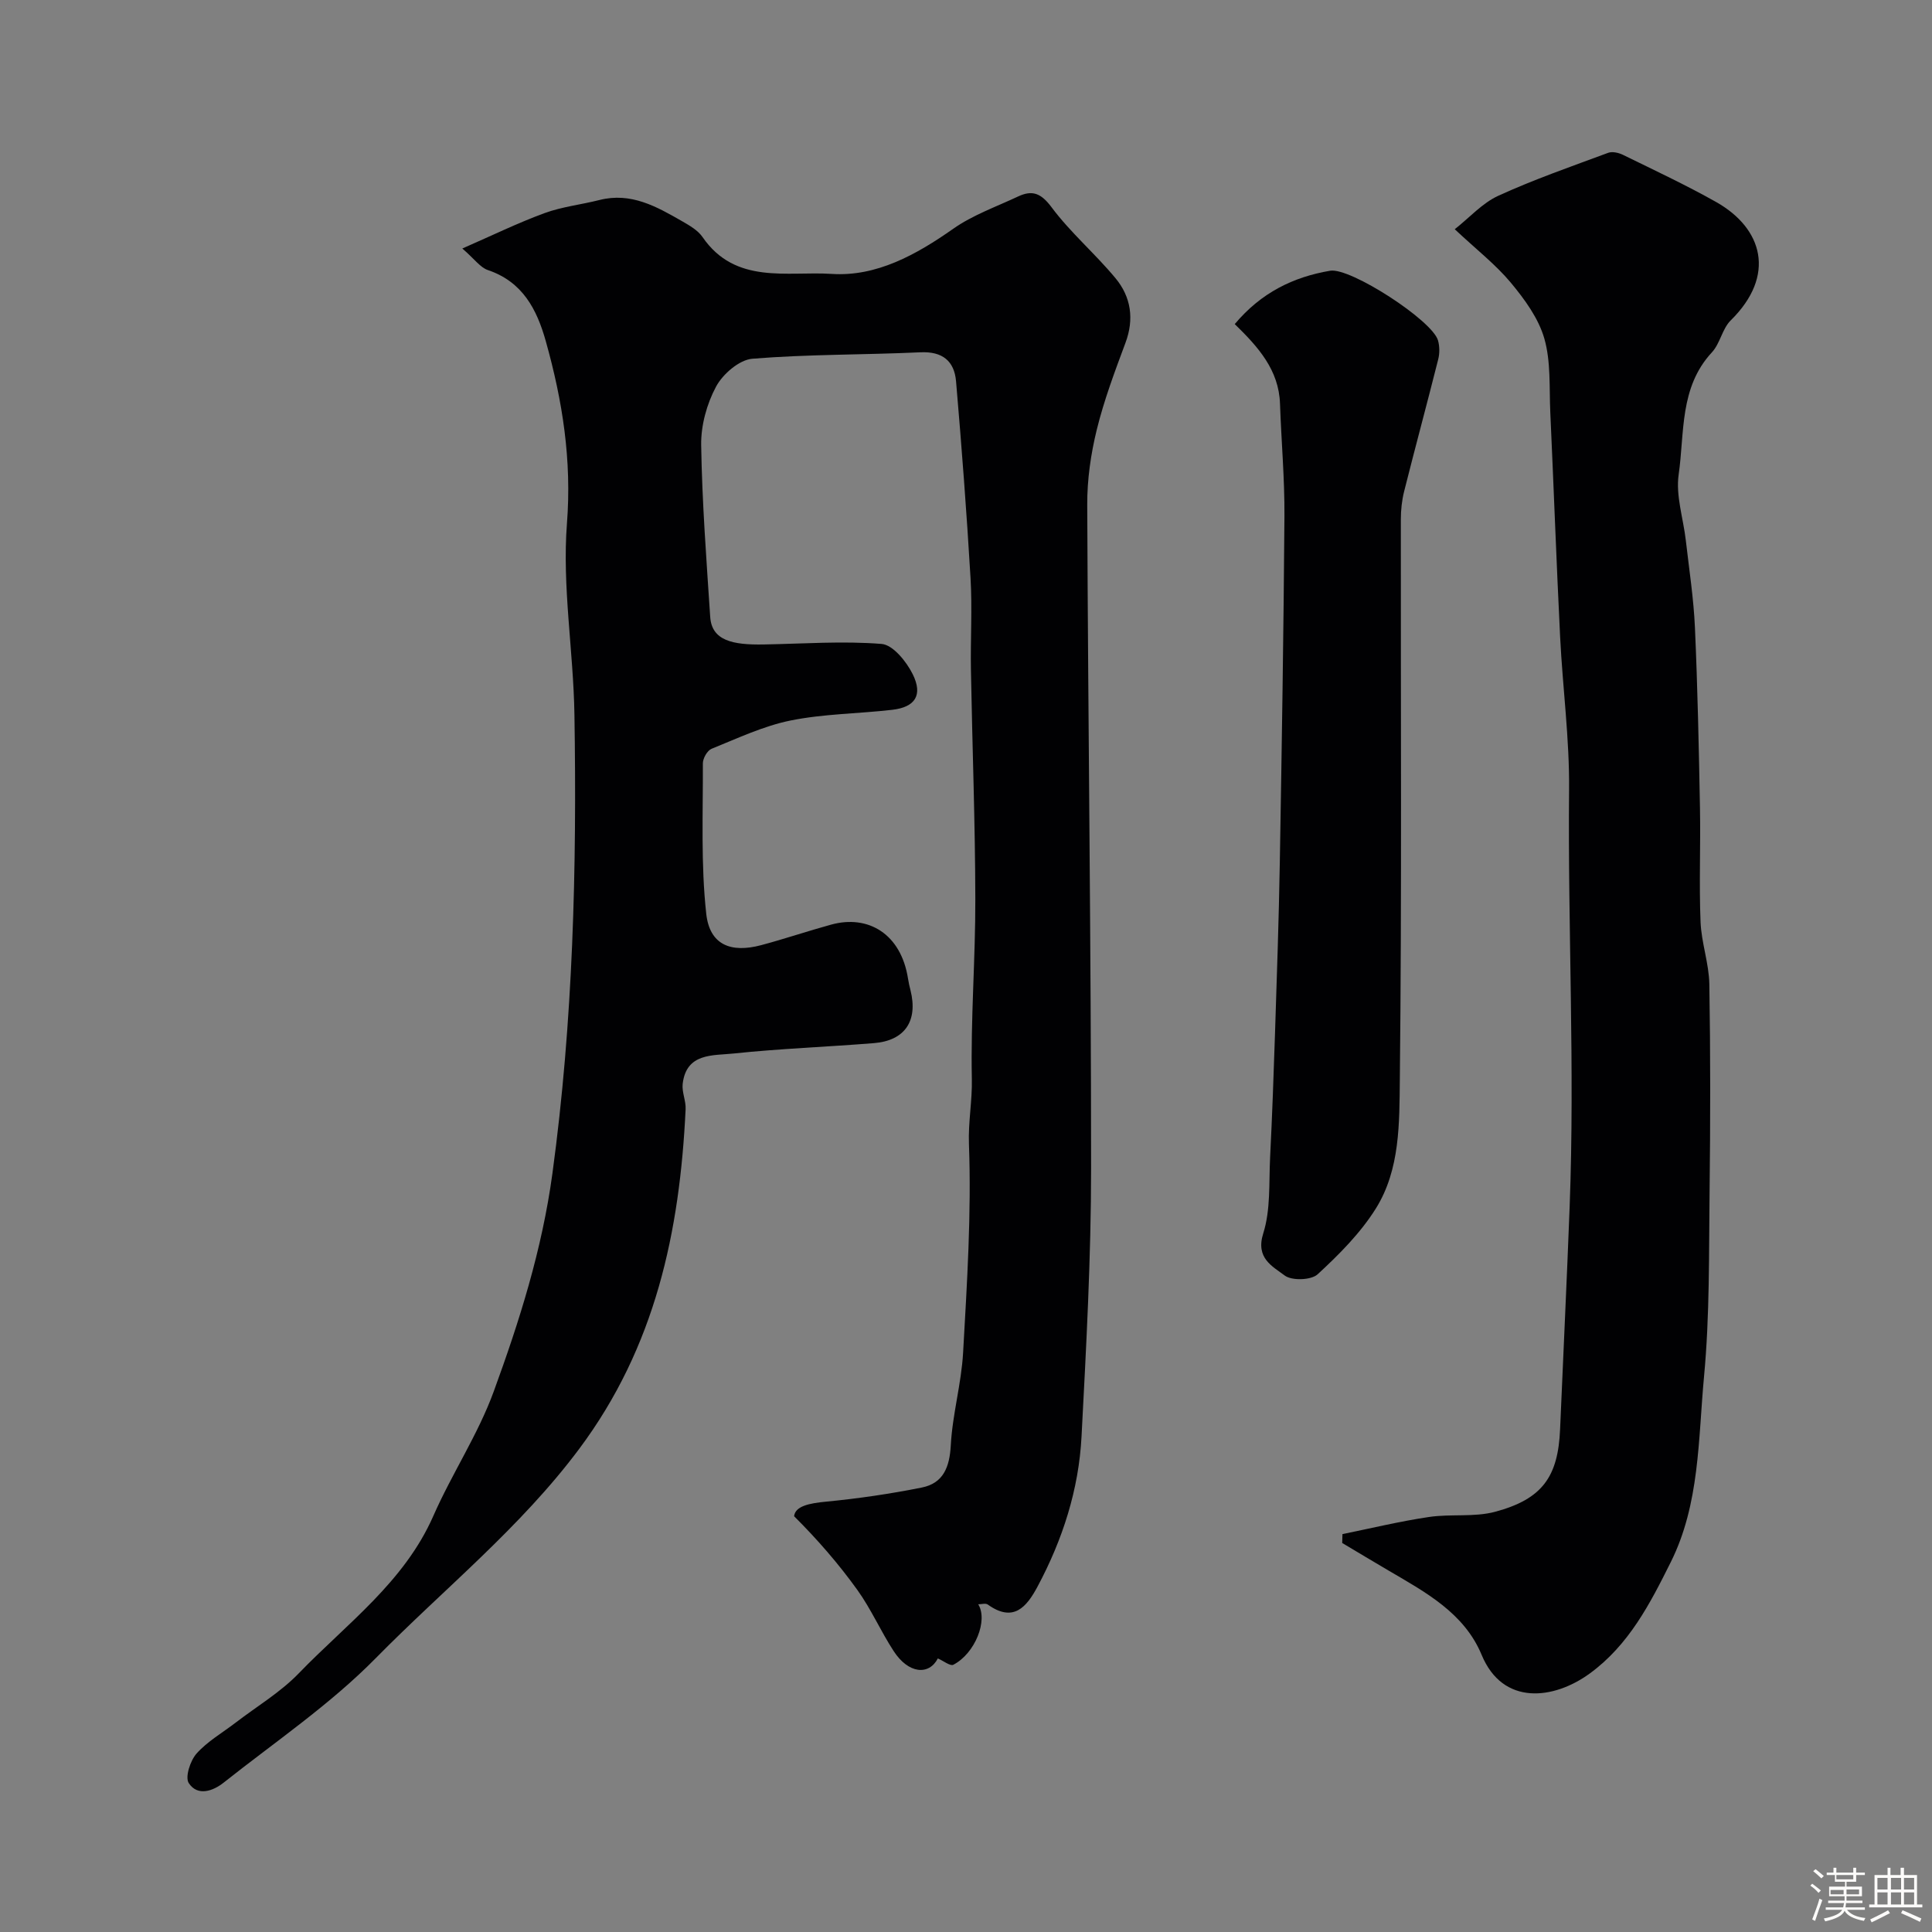
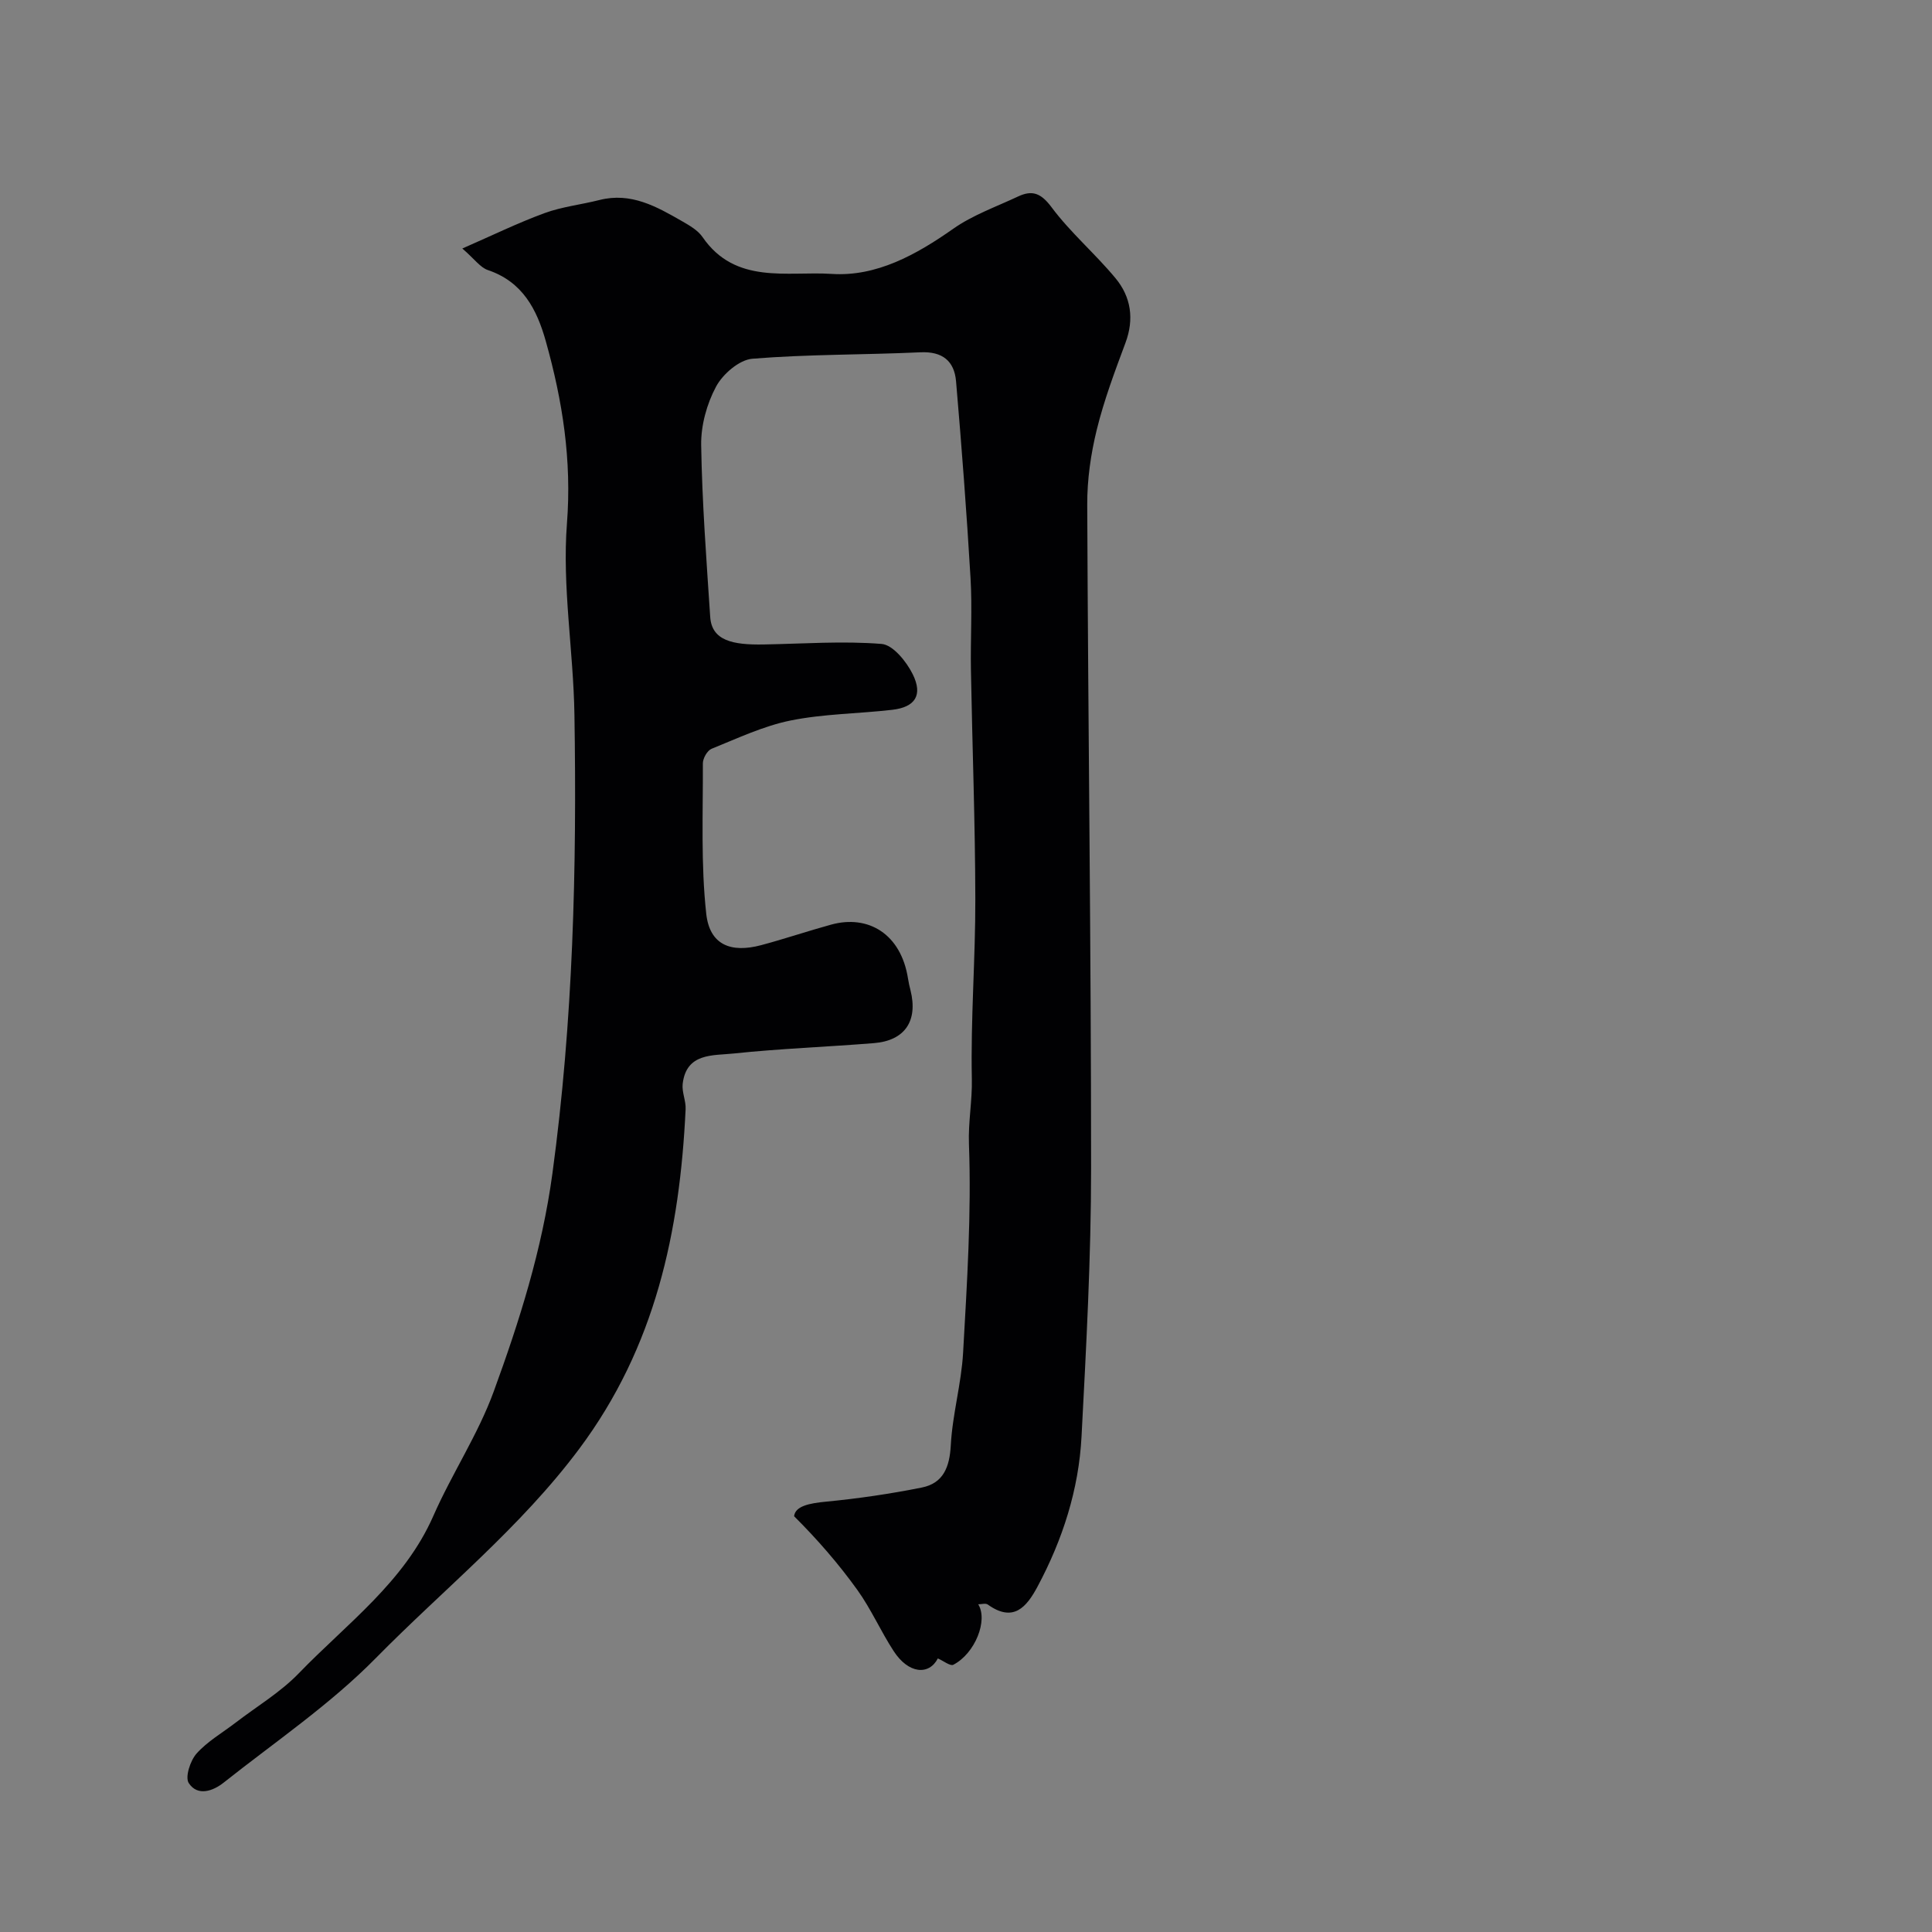
<svg xmlns="http://www.w3.org/2000/svg" enable-background="new 0 0 400 400" viewBox="0 0 400 400">
  <rect x="0" y="0" width="400" height="400" fill="#808080" stroke="none" />
-   <path d="m374.8 390.4.4-.4c.7.5 1.3 1 1.8 1.4l-.5.5c-.5-.6-1.1-1.1-1.7-1.5zm1 7.3-.6-.3c.5-1.4 1.1-2.8 1.5-4.3.2.1.4.2.6.3-.5 1.3-1 2.8-1.5 4.3zm-.4-10.3.5-.4c.4.3 1 .8 1.7 1.4l-.5.5c-.5-.5-1.1-1-1.7-1.5zm2.5.3h1.7v-1h.6v1h3.5v-1h.6v1h1.8v.5h-1.8v1.4h-2v1h3.2v2h-3.2v.9h3.3v.5h-3.4c0 .3-.1.6-.1.9h4v.5h-3.7c.7.9 1.9 1.5 3.8 1.7-.1.2-.2.4-.3.6-2.1-.4-3.5-1.1-4-2.1-.4 1-1.8 1.7-4 2.2-.1-.2-.2-.4-.3-.6 2.1-.4 3.4-1 3.8-1.8h-3.4v-.5h3.6c.1-.3.1-.6.2-.9h-3.3v-.5h3.4c0-.3 0-.6 0-.9h-3.2v-2h3.3v-1h-2.1v-1.4h-1.7v-.5zm1.1 3.5v1h2.7c0-.3 0-.4 0-.4 0-.1 0-.2 0-.2 0-.1 0-.2 0-.3h-2.7zm1.2-3v.9h3.5v-.9zm4.7 3h-2.6v.6.4h2.6z" fill="#fcfbfa" />
-   <path d="m393.6 386.7h.6v1.5h2.7v6.1h1.1v.6h-11v-.6h1.1v-6.1h2.7v-1.5h.6v1.5h2.1v-1.5zm-2.7 8.8.4.6c-1.2.6-2.5 1.3-3.8 1.9-.1-.2-.2-.4-.3-.6 1.2-.6 2.5-1.2 3.7-1.9zm-2.2-6.7v2.4h2.1v-2.4zm0 3v2.5h2.1v-2.5zm2.8-3v2.4h2.1v-2.4zm0 3v2.5h2.1v-2.5zm6 6.1c-1.4-.7-2.7-1.3-3.9-1.8l.3-.6c1.5.6 2.7 1.2 3.9 1.7zm-1.2-9.1h-2.1v2.4h2.1zm-2.1 3v2.5h2.1v-2.5z" fill="#fcfbfa" />
  <g fill="#010103">
-     <path d="m202.53 332.15c2.07 3.31-.64 10.18-5.15 12.52-.64.33-2.05-.81-3.21-1.31-1.83 3.54-6.07 3.23-9.16-1.54-2.67-4.1-4.65-8.66-7.49-12.62-3.91-5.45-8.33-10.52-13.11-15.28.23-2.1 3.14-2.69 6.64-3.02 6.63-.64 13.26-1.61 19.79-2.92 4.45-.89 5.76-4.2 6.01-8.73.34-6.43 2.19-12.77 2.55-19.2.81-14.38 1.74-28.82 1.21-43.18-.17-4.58.7-8.97.6-13.49-.26-12.42.75-24.86.72-37.29-.03-15.8-.63-31.6-.91-47.4-.11-6.33.29-12.68-.08-18.99-.8-13.6-1.84-27.19-3-40.76-.36-4.19-2.81-6.22-7.39-6-11.59.54-23.22.39-34.77 1.33-2.72.22-6.12 3.16-7.52 5.76-1.93 3.59-3.15 8.05-3.09 12.11.19 11.87 1.09 23.73 1.87 35.58.32 4.93 4.68 5.82 11.04 5.71 8.16-.14 16.36-.76 24.45-.11 2.35.19 5.15 3.66 6.44 6.27 2.15 4.35.49 6.83-4.26 7.37-7 .81-14.14.82-21.02 2.21-5.63 1.14-10.99 3.69-16.37 5.86-.89.36-1.81 1.99-1.8 3.03.04 10.39-.43 20.85.7 31.13.71 6.42 5.06 8.18 11.39 6.49 4.86-1.3 9.63-2.92 14.48-4.25 7.63-2.1 14.46 1.88 15.91 11.21.12.8.31 1.6.51 2.39 1.58 6.33-1.14 10.42-7.58 10.94-9.69.78-19.42 1.13-29.08 2.15-4.21.45-9.77-.18-10.51 6.3-.19 1.69.69 3.48.61 5.21-1.2 25.35-6.25 49.21-22.03 70.34-12.24 16.39-28.02 29-42.13 43.34-9.46 9.61-20.85 17.33-31.48 25.76-2.2 1.75-5.4 2.9-7.23.1-.8-1.23.31-4.65 1.62-6.12 2.24-2.51 5.32-4.28 8.04-6.36 4.41-3.39 9.31-6.3 13.13-10.26 9.93-10.28 21.83-18.87 27.86-32.6 3.83-8.72 9.23-16.81 12.48-25.71 5.35-14.64 10.01-29.37 12.16-45.15 4.3-31.62 5.07-63.27 4.56-95.02-.21-13.21-2.56-26.5-1.55-39.57 1.02-13.12-.91-25.38-4.37-37.71-1.86-6.65-4.82-12.33-12.01-14.76-1.57-.53-2.74-2.26-5.28-4.46 6.22-2.72 11.52-5.31 17.03-7.33 3.63-1.33 7.58-1.75 11.36-2.71 6.53-1.66 11.83 1.36 17.11 4.39 1.55.89 3.27 1.88 4.24 3.29 6.81 9.9 17.54 7.02 26.72 7.62 9.26.61 17.51-3.96 25.18-9.35 4.04-2.84 8.89-4.55 13.42-6.68 2.93-1.38 4.74-.71 6.92 2.21 3.93 5.28 9.06 9.64 13.27 14.73 3.19 3.86 3.89 8.43 2.04 13.38-2.2 5.9-4.43 11.84-5.93 17.94-1.24 5.05-2 10.35-1.98 15.54.18 45.79.8 91.57.8 137.35 0 18.53-1.01 37.08-1.98 55.59-.57 10.97-3.91 21.34-9.1 31.05-2.27 4.25-5 7.53-10.3 3.74-.45-.33-1.3-.06-1.99-.06z" />
-     <path d="m277.94 317.62c5.96-1.21 11.88-2.65 17.89-3.54 4.53-.68 9.36.08 13.71-1.08 9.81-2.63 13.05-7.27 13.46-17.11.65-15.37 1.4-30.73 1.98-46.1 1.09-28.75-.39-57.5-.12-86.26.1-10.52-1.32-21.06-1.85-31.6-.77-15.53-1.33-31.07-2.04-46.6-.23-5.11.14-10.43-1.23-15.23-1.2-4.19-4.07-8.12-6.93-11.56-3.14-3.77-7.11-6.85-11.62-11.08 3.08-2.43 5.72-5.43 9.04-6.94 7.38-3.37 15.09-6.05 22.72-8.88.86-.32 2.17-.02 3.07.42 6.47 3.17 13.01 6.23 19.28 9.76 9.65 5.44 12.49 15.2 3.03 24.51-1.76 1.73-2.19 4.78-3.9 6.62-6.75 7.27-5.64 16.67-6.88 25.3-.63 4.38.96 9.07 1.48 13.63.69 6.02 1.62 12.03 1.89 18.07.55 12.42.81 24.86 1.04 37.3.15 7.86-.2 15.74.12 23.6.17 4.32 1.74 8.59 1.82 12.9.24 14.33.22 28.66.05 42.99-.15 12.77.04 25.6-1.15 38.28-1.21 12.93-.87 26.34-6.88 38.39-4.28 8.58-8.66 17.16-16.81 23.09-7.38 5.37-17.94 6.75-22.35-3.87-3.6-8.68-11.65-13-19.32-17.49-3.2-1.87-6.36-3.79-9.55-5.68.03-.63.04-1.23.05-1.84z" />
-     <path d="m255.64 67.1c5.49-6.53 12.12-9.75 19.76-11.05 4.16-.71 21.17 10.29 22.33 14.45.34 1.22.35 2.68.03 3.92-2.29 9.11-4.75 18.17-7.04 27.28-.48 1.89-.69 3.89-.69 5.83-.04 38.64.21 77.28-.21 115.91-.1 9.03.08 18.69-4.96 26.76-3.18 5.09-7.61 9.53-12.06 13.63-1.33 1.23-5.35 1.36-6.82.25-2.51-1.9-6.07-3.56-4.44-8.72 1.55-4.89 1.16-10.43 1.42-15.69.43-8.59.74-17.19 1.02-25.78.38-11.76.79-23.52.99-35.28.41-23.92.79-47.83.96-71.75.05-7.76-.65-15.52-.92-23.29-.24-6.97-4.49-11.72-9.37-16.47z" />
+     <path d="m202.53 332.15c2.07 3.31-.64 10.18-5.15 12.52-.64.33-2.05-.81-3.21-1.31-1.83 3.54-6.07 3.23-9.16-1.54-2.67-4.1-4.65-8.66-7.49-12.62-3.91-5.45-8.33-10.52-13.11-15.28.23-2.1 3.14-2.69 6.64-3.02 6.63-.64 13.26-1.61 19.79-2.92 4.45-.89 5.76-4.2 6.01-8.73.34-6.43 2.19-12.77 2.55-19.2.81-14.38 1.74-28.82 1.21-43.18-.17-4.58.7-8.97.6-13.49-.26-12.42.75-24.86.72-37.29-.03-15.8-.63-31.6-.91-47.4-.11-6.33.29-12.68-.08-18.99-.8-13.6-1.84-27.19-3-40.76-.36-4.19-2.81-6.22-7.39-6-11.59.54-23.22.39-34.77 1.33-2.72.22-6.12 3.16-7.52 5.76-1.93 3.59-3.15 8.05-3.09 12.11.19 11.87 1.09 23.73 1.87 35.58.32 4.93 4.68 5.82 11.04 5.71 8.16-.14 16.36-.76 24.45-.11 2.35.19 5.15 3.66 6.44 6.27 2.15 4.35.49 6.83-4.26 7.37-7 .81-14.14.82-21.02 2.21-5.63 1.14-10.99 3.69-16.37 5.86-.89.36-1.81 1.99-1.8 3.03.04 10.39-.43 20.85.7 31.13.71 6.42 5.06 8.18 11.39 6.49 4.86-1.3 9.63-2.92 14.48-4.25 7.63-2.1 14.46 1.88 15.91 11.21.12.8.31 1.6.51 2.39 1.58 6.33-1.14 10.42-7.58 10.94-9.69.78-19.42 1.13-29.08 2.15-4.21.45-9.77-.18-10.51 6.3-.19 1.69.69 3.48.61 5.21-1.2 25.35-6.25 49.21-22.03 70.34-12.24 16.39-28.02 29-42.13 43.34-9.46 9.61-20.85 17.33-31.48 25.76-2.2 1.75-5.4 2.9-7.23.1-.8-1.23.31-4.65 1.62-6.12 2.24-2.51 5.32-4.28 8.04-6.36 4.41-3.39 9.31-6.3 13.13-10.26 9.93-10.28 21.83-18.87 27.86-32.6 3.83-8.72 9.23-16.81 12.48-25.71 5.35-14.64 10.01-29.37 12.16-45.15 4.3-31.62 5.07-63.27 4.56-95.02-.21-13.21-2.56-26.5-1.55-39.57 1.02-13.12-.91-25.38-4.37-37.71-1.86-6.65-4.82-12.33-12.01-14.76-1.57-.53-2.74-2.26-5.28-4.46 6.22-2.72 11.52-5.31 17.03-7.33 3.63-1.33 7.58-1.75 11.36-2.71 6.53-1.66 11.83 1.36 17.11 4.39 1.55.89 3.27 1.88 4.24 3.29 6.81 9.9 17.54 7.02 26.72 7.62 9.26.61 17.51-3.96 25.18-9.35 4.04-2.84 8.89-4.55 13.42-6.68 2.93-1.38 4.74-.71 6.92 2.21 3.93 5.28 9.06 9.64 13.27 14.73 3.19 3.86 3.89 8.43 2.04 13.38-2.2 5.9-4.43 11.84-5.93 17.94-1.24 5.05-2 10.35-1.98 15.54.18 45.79.8 91.57.8 137.35 0 18.53-1.01 37.08-1.98 55.59-.57 10.97-3.91 21.34-9.1 31.05-2.27 4.25-5 7.53-10.3 3.74-.45-.33-1.3-.06-1.99-.06" />
  </g>
</svg>